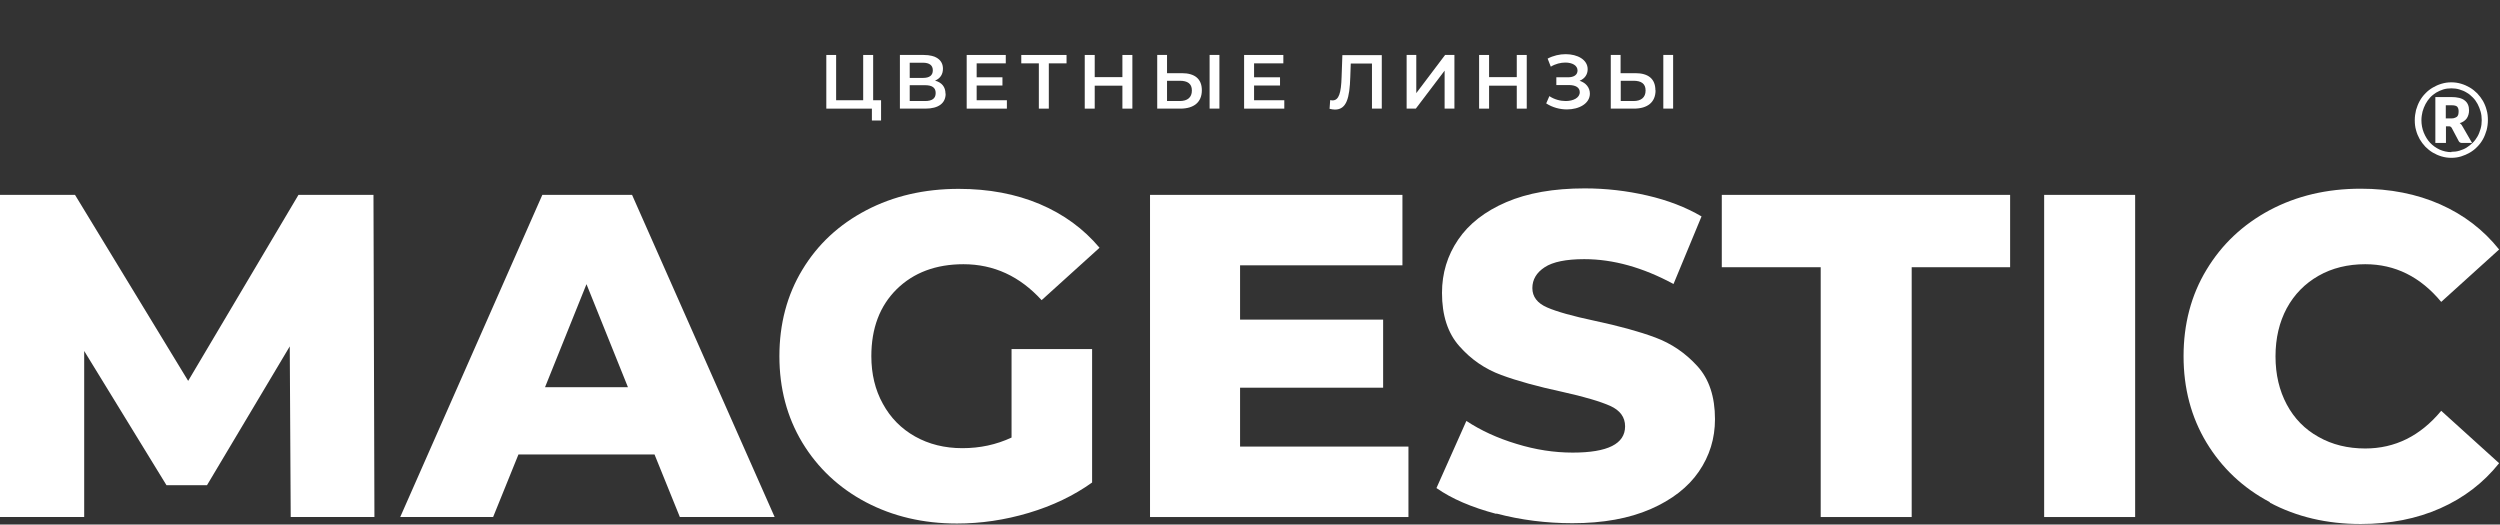
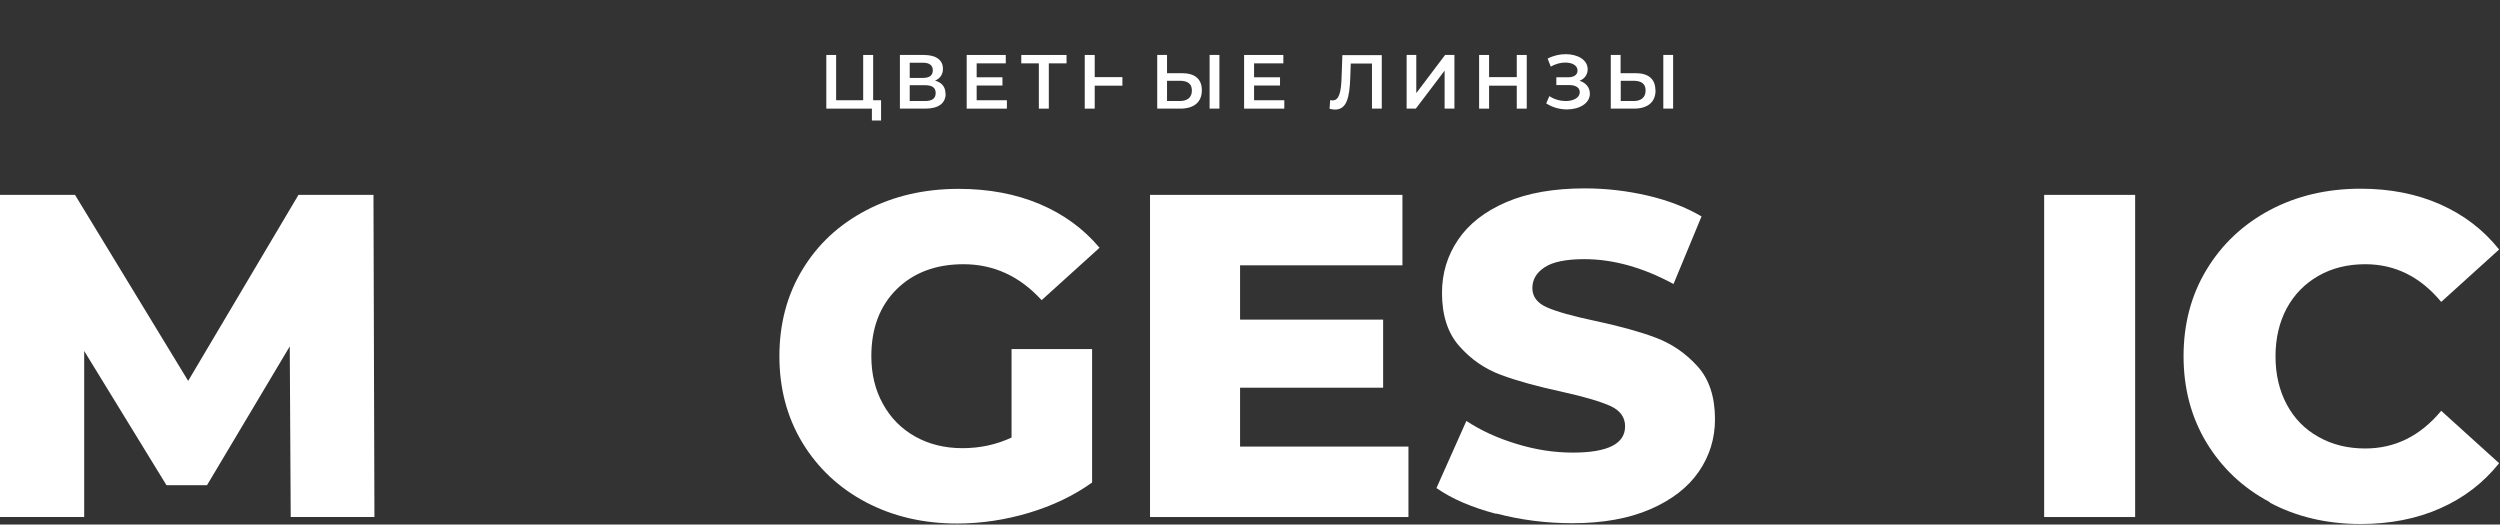
<svg xmlns="http://www.w3.org/2000/svg" width="1425" height="299" viewBox="0 0 1425 299" fill="none">
  <rect x="0" y="0" width="1425" height="299" fill="#333333" stroke="none" />
  <path d="M165.706 294.705L165.164 197.434L117.988 276.568H94.895L47.989 200.05V294.705H0.001V111.08H42.758L107.253 217.104L170.126 111.08H212.882L213.423 294.705H165.706Z" fill="white" />
-   <path d="M373.085 259.063H295.509L281.077 294.705H228.127L309.13 111.08H360.276L441.549 294.705H387.517L373.085 259.063ZM357.93 220.714L334.297 161.972L310.663 220.714H357.84H357.93Z" fill="white" />
  <path d="M576.585 198.969H622.499V275.036C612.035 282.525 599.948 288.3 586.327 292.36C572.706 296.421 559.085 298.406 545.465 298.406C526.251 298.406 508.932 294.346 493.507 286.225C478.173 278.104 466.085 266.734 457.335 252.297C448.586 237.769 444.256 221.347 444.256 203.029C444.256 184.712 448.586 168.199 457.335 153.762C466.085 139.234 478.263 127.955 493.778 119.834C509.293 111.713 526.883 107.652 546.457 107.652C563.596 107.652 578.93 110.54 592.641 116.315C606.262 122.09 617.628 130.391 626.738 141.219L593.724 171.087C581.276 157.461 566.482 150.604 549.163 150.604C533.468 150.604 520.749 155.386 511.097 164.86C501.445 174.425 496.664 187.148 496.664 203.029C496.664 213.135 498.829 222.249 503.249 230.189C507.579 238.13 513.713 244.356 521.561 248.778C529.408 253.199 538.429 255.455 548.532 255.455C558.634 255.455 567.835 253.47 576.585 249.409V199.059V198.969Z" fill="white" />
  <path d="M802.816 254.551V294.705H655.513V111.08H799.388V151.234H706.839V182.184H788.383V220.985H706.839V254.551H802.816Z" fill="white" />
  <path d="M852.878 292.901C838.897 289.201 827.531 284.329 818.781 278.193L835.83 239.934C844.038 245.348 853.6 249.769 864.424 253.018C875.249 256.356 885.893 257.981 896.447 257.981C916.382 257.981 926.304 253.018 926.304 243.002C926.304 237.768 923.418 233.888 917.825 231.362C912.142 228.835 903.032 226.128 890.403 223.331C876.602 220.353 865.056 217.195 855.765 213.766C846.474 210.337 838.536 204.923 831.861 197.344C825.186 189.854 821.938 179.658 821.938 166.935C821.938 155.746 825.005 145.64 831.139 136.617C837.273 127.593 846.384 120.465 858.561 115.231C870.739 109.998 885.622 107.381 903.302 107.381C915.39 107.381 927.206 108.734 938.933 111.441C950.659 114.148 960.943 118.119 969.873 123.352L953.907 161.882C936.407 152.407 919.449 147.715 903.032 147.715C892.748 147.715 885.171 149.249 880.481 152.317C875.79 155.385 873.445 159.355 873.445 164.228C873.445 169.101 876.241 172.8 881.834 175.236C887.426 177.673 896.447 180.199 908.805 182.816C922.786 185.794 934.332 188.952 943.533 192.381C952.734 195.81 960.672 201.224 967.437 208.623C974.203 216.022 977.54 226.128 977.54 238.941C977.54 249.95 974.473 259.876 968.339 268.809C962.205 277.742 953.005 284.87 940.827 290.194C928.559 295.518 913.766 298.225 896.266 298.225C881.383 298.225 866.95 296.42 852.969 292.721" fill="white" />
-   <path d="M1037.8 152.317H981.42V111.08H1145.77V152.317H1089.66V294.705H1037.8V152.317Z" fill="white" />
  <path d="M1217.03 111.08H1165.17V294.705H1217.03V111.08Z" fill="white" />
  <path d="M1293.8 286.223C1278.46 278.102 1266.46 266.733 1257.71 252.295C1248.96 237.768 1244.63 221.345 1244.63 203.028C1244.63 184.71 1248.96 168.197 1257.71 153.76C1266.46 139.233 1278.46 127.953 1293.8 119.742C1309.13 111.621 1326.36 107.561 1345.57 107.561C1362.35 107.561 1377.51 110.538 1390.95 116.494C1404.39 122.449 1415.57 131.021 1424.5 142.21L1391.49 172.078C1379.58 157.73 1365.15 150.602 1348.19 150.602C1338.27 150.602 1329.34 152.768 1321.58 157.189C1313.82 161.61 1307.78 167.746 1303.45 175.687C1299.21 183.627 1297.04 192.741 1297.04 203.118C1297.04 213.495 1299.21 222.608 1303.45 230.549C1307.69 238.489 1313.73 244.716 1321.58 249.047C1329.34 253.468 1338.27 255.634 1348.19 255.634C1365.15 255.634 1379.58 248.505 1391.49 234.158L1424.5 264.026C1415.57 275.214 1404.39 283.787 1390.95 289.742C1377.51 295.697 1362.35 298.675 1345.57 298.675C1326.36 298.675 1309.04 294.615 1293.8 286.494" fill="white" />
-   <path d="M1397.26 46.924C1399.15 46.924 1401.05 47.194 1402.85 47.736C1404.66 48.277 1406.28 48.999 1407.81 49.901C1409.35 50.804 1410.79 51.977 1412.05 53.24C1413.32 54.594 1414.4 56.037 1415.3 57.571C1416.2 59.196 1416.92 60.91 1417.37 62.715C1417.92 64.519 1418.1 66.504 1418.1 68.49C1418.1 70.475 1417.83 72.37 1417.37 74.174C1416.83 75.979 1416.2 77.694 1415.3 79.318C1414.4 80.942 1413.32 82.386 1412.05 83.649C1410.79 85.002 1409.35 86.085 1407.81 86.987C1406.28 87.89 1404.57 88.612 1402.85 89.153C1401.05 89.695 1399.24 89.965 1397.26 89.965C1395.27 89.965 1393.47 89.695 1391.67 89.153C1389.86 88.612 1388.24 87.89 1386.71 86.987C1385.17 86.085 1383.73 84.912 1382.47 83.649C1381.2 82.295 1380.12 80.852 1379.22 79.318C1378.32 77.694 1377.59 75.979 1377.14 74.174C1376.6 72.37 1376.42 70.475 1376.42 68.49C1376.42 66.504 1376.69 64.61 1377.14 62.715C1377.68 60.91 1378.32 59.196 1379.22 57.571C1380.12 55.947 1381.2 54.503 1382.47 53.24C1383.73 51.887 1385.17 50.804 1386.71 49.901C1388.24 48.999 1389.86 48.277 1391.67 47.736C1393.47 47.194 1395.27 46.924 1397.26 46.924ZM1397.26 86.536C1398.88 86.536 1400.42 86.356 1401.86 85.905C1403.3 85.454 1404.75 84.912 1406.01 84.1C1407.27 83.288 1408.44 82.386 1409.53 81.303C1410.61 80.22 1411.51 78.957 1412.23 77.694C1412.95 76.43 1413.5 74.896 1413.95 73.362C1414.4 71.828 1414.58 70.204 1414.58 68.49C1414.58 66.775 1414.4 65.151 1413.95 63.617C1413.5 62.083 1412.95 60.639 1412.23 59.286C1411.51 57.932 1410.61 56.669 1409.53 55.586C1408.44 54.503 1407.36 53.511 1406.01 52.789C1404.75 51.977 1403.39 51.435 1401.86 50.984C1400.42 50.533 1398.88 50.353 1397.26 50.353C1395.64 50.353 1394.1 50.533 1392.66 50.984C1391.22 51.435 1389.86 52.067 1388.6 52.789C1387.34 53.601 1386.16 54.503 1385.17 55.586C1384.18 56.669 1383.28 57.932 1382.56 59.286C1381.83 60.639 1381.29 62.083 1380.84 63.617C1380.48 65.151 1380.21 66.775 1380.21 68.49C1380.21 71.016 1380.66 73.362 1381.56 75.618C1382.47 77.784 1383.64 79.769 1385.17 81.393C1386.71 83.017 1388.51 84.281 1390.58 85.273C1392.66 86.175 1394.91 86.717 1397.26 86.717V86.536ZM1397.17 55.316C1400.69 55.316 1403.3 55.947 1404.93 57.301C1406.55 58.564 1407.36 60.459 1407.36 62.895C1407.36 64.61 1406.91 66.144 1406.1 67.407C1405.2 68.67 1403.84 69.663 1402.04 70.204C1402.49 70.475 1402.85 70.836 1403.12 71.197C1403.39 71.558 1403.66 72.009 1403.93 72.55L1409.08 81.483H1403.3C1402.49 81.483 1401.86 81.122 1401.5 80.491L1397.44 72.821C1397.44 72.821 1397.08 72.37 1396.81 72.189C1396.54 72.009 1396.18 72.009 1395.73 72.009H1394.19V81.483H1388.15V55.316H1397.26H1397.17ZM1396.63 67.497C1397.62 67.497 1398.43 67.497 1399.06 67.226C1399.69 67.046 1400.15 66.775 1400.51 66.504C1400.87 66.144 1401.05 65.783 1401.23 65.241C1401.32 64.79 1401.41 64.158 1401.41 63.617C1401.41 63.076 1401.41 62.444 1401.23 61.993C1401.14 61.542 1400.87 61.181 1400.6 60.82C1400.33 60.549 1399.87 60.278 1399.33 60.188C1398.79 60.008 1398.07 60.008 1397.17 60.008H1394.1V67.497H1396.63Z" fill="white" />
  <path d="M502.211 57.137V68.687H496.979V61.919H471V31.33H476.593V57.137H492.017V31.33H497.7V57.137H502.211Z" fill="white" />
  <path d="M539.014 53.437C539.014 58.761 535.045 61.919 527.468 61.919H512.945V31.33H526.566C533.422 31.33 537.481 34.127 537.481 39.18C537.481 42.429 535.857 44.775 532.971 45.948C536.849 47.031 538.924 49.557 538.924 53.347M533.331 52.986C533.331 49.918 531.257 48.565 527.288 48.565H518.538V57.588H527.288C531.257 57.588 533.331 56.144 533.331 53.076M518.538 44.414H526.115C529.813 44.414 531.708 42.97 531.708 40.083C531.708 37.195 529.723 35.752 526.115 35.752H518.538V44.414Z" fill="white" />
  <path d="M573.923 57.137V61.919H551.011V31.33H573.291V36.112H556.694V44.053H571.397V48.745H556.694V57.137H573.923Z" fill="white" />
  <path d="M607.929 36.112H597.826V61.919H592.143V36.112H582.131V31.33H607.929V36.112Z" fill="white" />
-   <path d="M645.454 31.33V61.919H639.771V48.835H623.986V61.919H618.303V31.33H623.986V43.963H639.771V31.33H645.454Z" fill="white" />
+   <path d="M645.454 31.33H639.771V48.835H623.986V61.919H618.303V31.33H623.986V43.963H639.771V31.33H645.454Z" fill="white" />
  <path d="M685.053 51.452C685.053 58.31 680.452 61.919 672.785 61.919H659.615V31.33H665.208V41.707H673.687C680.994 41.707 685.053 44.955 685.053 51.452ZM689.473 31.33H695.065V61.919H689.473V31.33ZM679.37 51.542C679.37 47.662 676.844 46.038 672.514 46.038H665.208V57.588H672.514C676.844 57.588 679.37 55.513 679.37 51.633" fill="white" />
  <path d="M732.049 57.137V61.919H709.138V31.33H731.508V36.112H714.821V44.053H729.614V48.745H714.821V57.137H732.049Z" fill="white" />
  <path d="M787.615 31.33V61.919H782.022V36.203H769.935L769.664 43.873C769.304 55.964 767.499 62.461 760.915 62.461C759.922 62.461 759.02 62.28 757.848 62.01L758.208 57.047C758.208 57.047 759.02 57.227 759.561 57.227C763.26 57.227 764.432 52.715 764.703 44.053L765.154 31.42H787.615V31.33Z" fill="white" />
  <path d="M801.778 31.33H807.281V53.076L823.698 31.33H829.02V61.919H823.427V40.263L807.01 61.919H801.778V31.33Z" fill="white" />
  <path d="M870.242 31.33V61.919H864.559V48.835H848.774V61.919H843.091V31.33H848.774V43.963H864.559V31.33H870.242Z" fill="white" />
  <path d="M906.234 53.347C906.234 59.032 900.1 62.37 893.155 62.37C889.186 62.37 884.946 61.288 881.338 58.941L883.142 54.791C885.938 56.686 889.366 57.588 892.433 57.588C896.763 57.588 900.461 55.783 900.461 52.535C900.461 49.828 898.026 48.474 894.237 48.474H887.111V44.053H893.786C897.214 44.053 899.198 42.609 899.198 40.173C899.198 37.285 896.131 35.661 892.253 35.661C889.637 35.661 886.57 36.383 883.954 38.007L882.15 33.405C885.397 31.691 889.005 30.879 892.433 30.879C899.198 30.879 904.971 34.037 904.971 39.451C904.971 42.519 903.257 44.865 900.371 46.038C903.979 47.211 906.234 49.918 906.234 53.437" fill="white" />
  <path d="M943.668 51.452C943.668 58.31 939.068 61.919 931.31 61.919H918.141V31.33H923.733V41.707H932.212C939.519 41.707 943.578 44.955 943.578 51.452M948.088 31.33H953.681V61.919H948.088V31.33ZM937.985 51.542C937.985 47.662 935.46 46.038 931.13 46.038H923.823V57.588H931.13C935.46 57.588 937.985 55.513 937.985 51.633" fill="white" />
</svg>